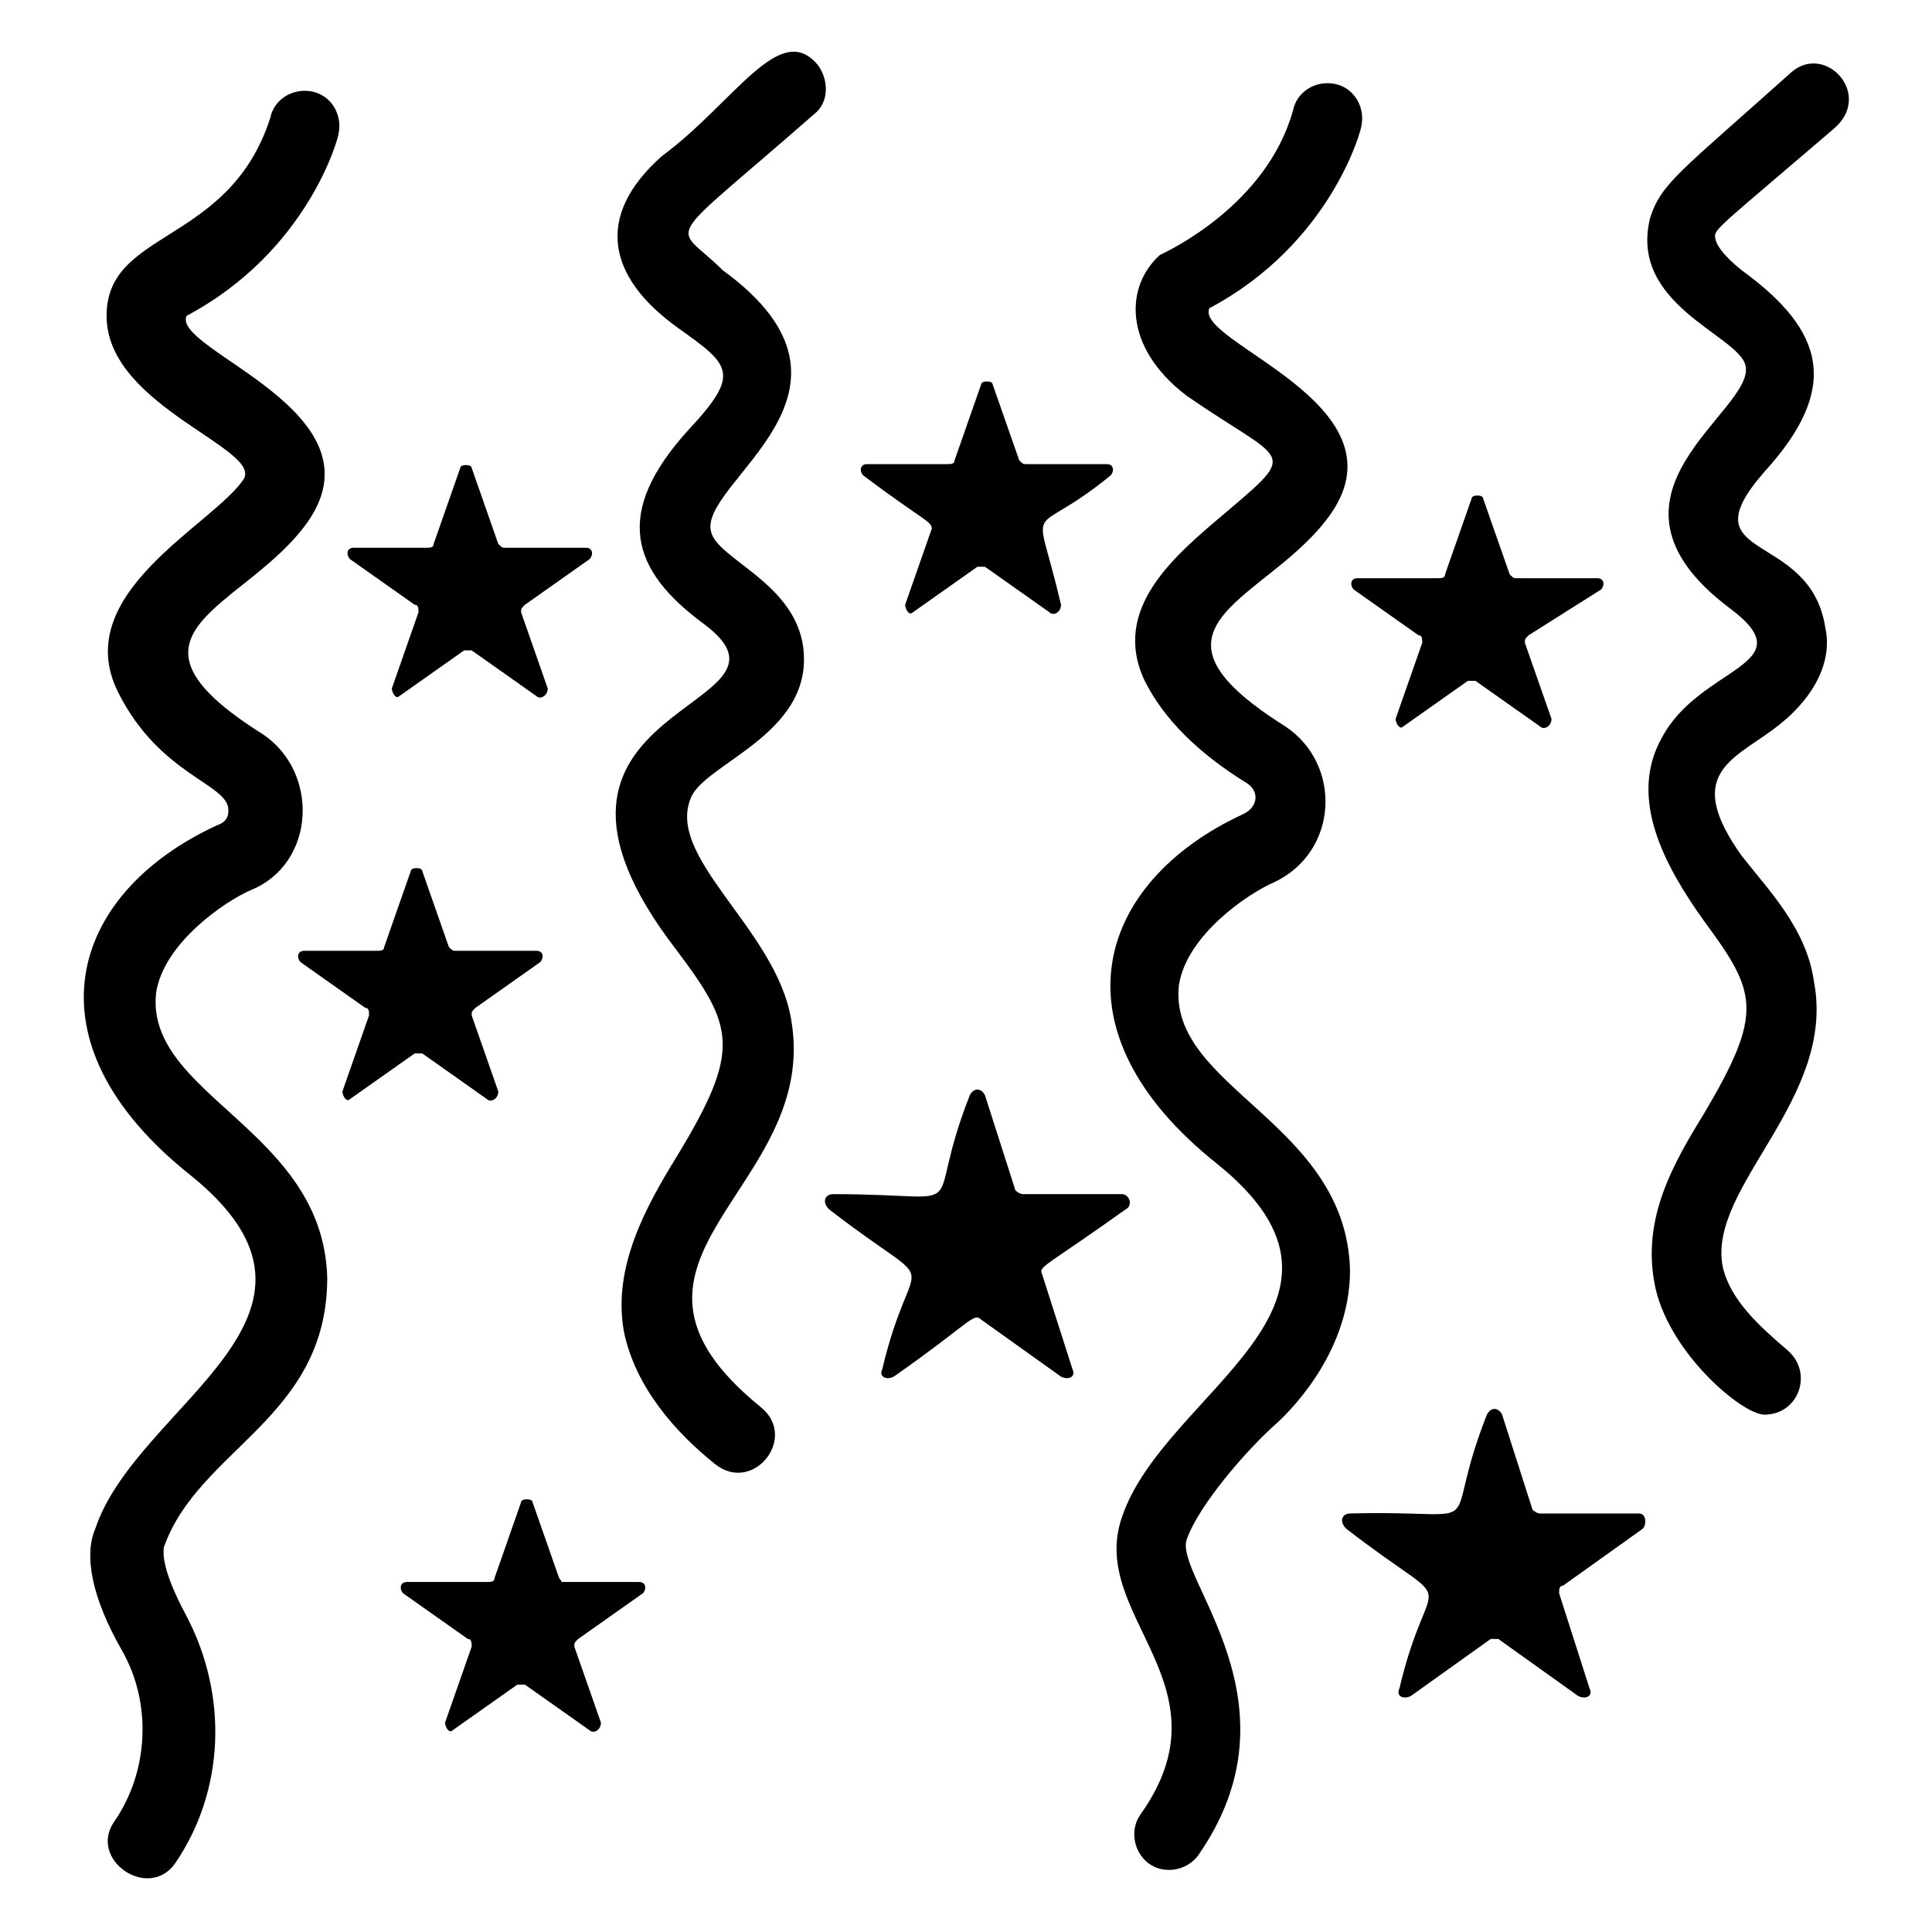
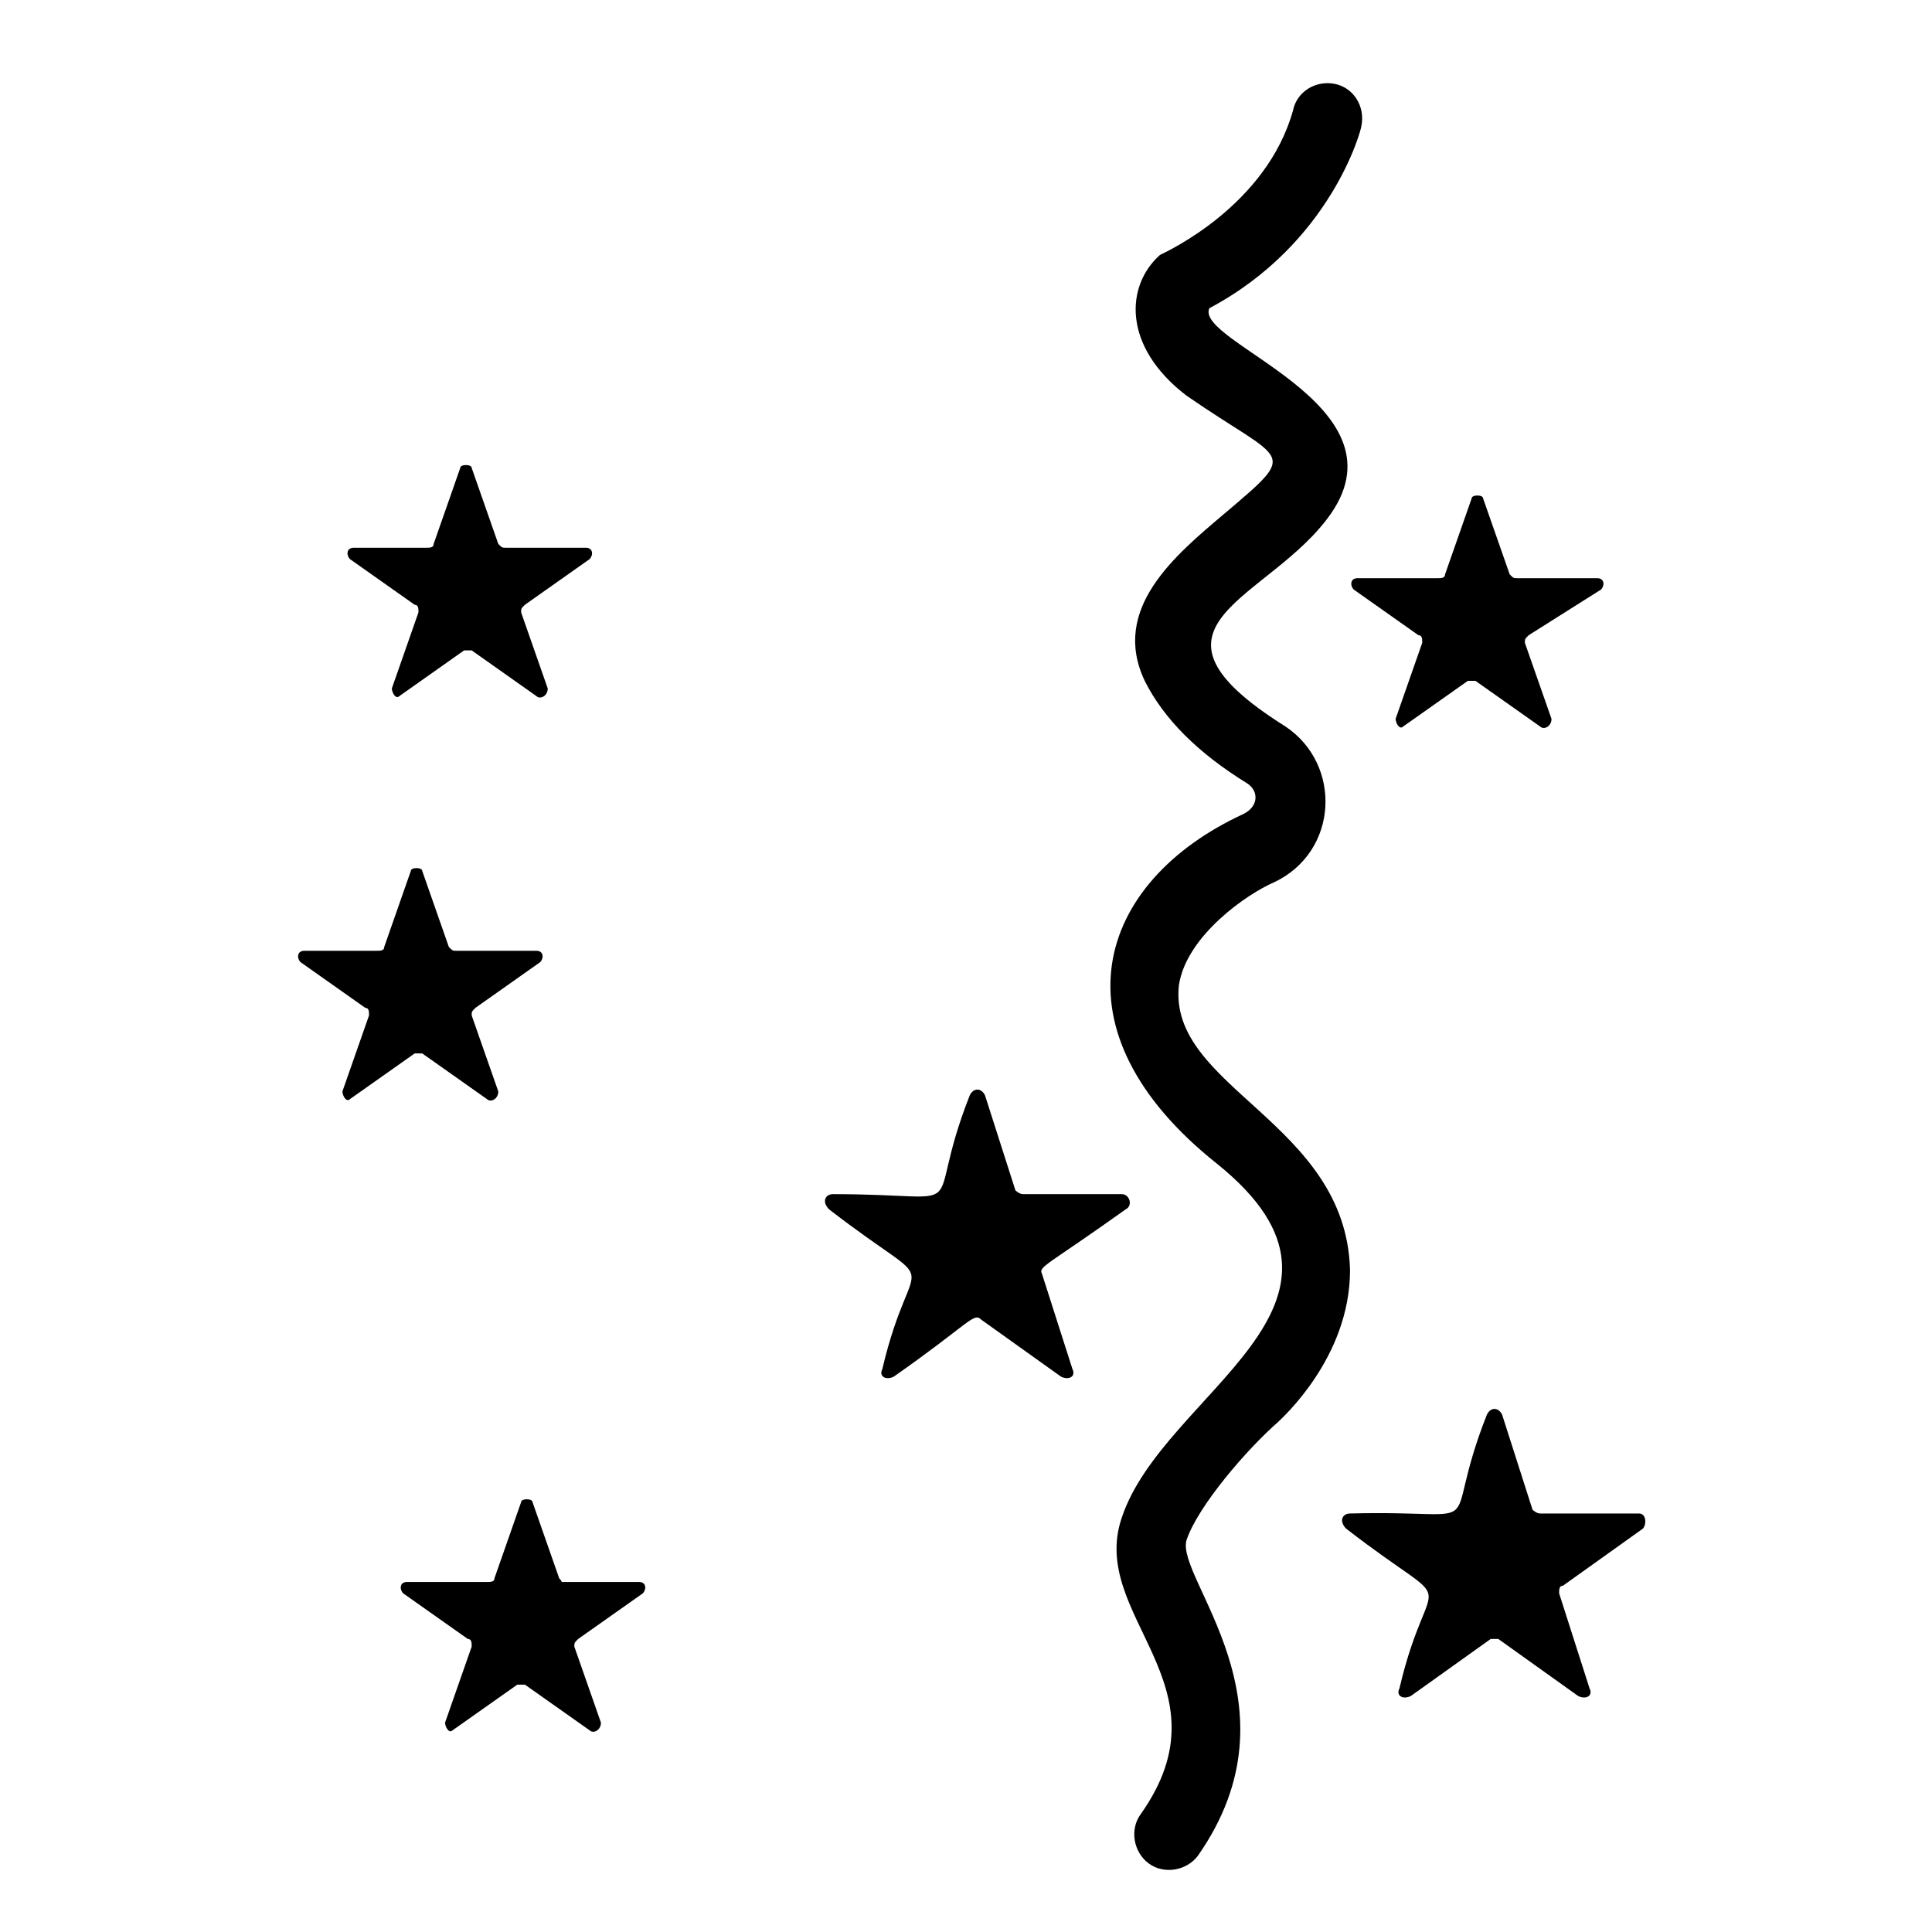
<svg xmlns="http://www.w3.org/2000/svg" fill="#000000" width="800px" height="800px" version="1.1" viewBox="144 144 512 512">
  <g>
-     <path d="m618.65 163.21c-29.223 26.199-34.258 29.223-37.281 38.289-6.047 23.176 23.176 31.234 25.191 39.297 3.023 12.09-44.336 34.258-4.031 64.488 20.152 15.113-8.062 15.113-18.137 34.258-9.07 16.121 1.008 34.258 11.082 48.367 14.105 19.145 16.121 24.184 0 51.387-8.062 13.098-16.121 27.207-13.098 44.336 3.023 18.137 23.176 35.266 29.223 35.266 9.07 0 13.098-11.082 6.047-17.129-7.055-6.047-15.113-13.098-17.129-22.168-4.031-21.16 30.23-44.336 24.184-75.57-2.016-14.105-12.09-24.184-19.145-33.25-15.113-21.16-3.023-25.191 8.062-33.25 11.082-8.062 16.121-18.137 14.105-27.207-4.031-26.199-37.281-17.129-16.121-41.312 20.152-22.168 16.121-37.281-6.047-53.402-5.039-4.031-7.055-7.055-7.055-9.07s3.023-4.031 31.234-28.215c11.082-9.066-2.019-23.172-11.086-15.113z" />
    <path d="m468.52 280.09c-13.098 11.082-30.23 25.191-21.16 44.336 5.039 10.078 14.105 19.145 27.207 27.207 3.023 2.016 3.023 6.047-1.008 8.062-39.297 18.137-51.387 57.434-7.055 92.699 46.352 37.281-14.105 60.457-25.191 93.707-9.07 26.199 29.223 44.336 5.039 78.594-3.023 4.031-2.016 10.078 2.016 13.098 4.031 3.023 10.078 2.016 13.098-2.016 28.215-40.305-6.047-73.555-3.023-83.633 3.023-9.07 16.121-24.184 24.184-31.234 1.008-1.008 19.145-17.129 19.145-40.305-1.008-39.297-48.367-48.367-45.344-75.57 2.016-13.098 18.137-24.184 25.191-27.207 17.129-8.062 18.137-31.234 3.023-41.312-43.328-27.207-4.031-33.25 12.09-56.426 20.152-29.223-36.273-45.344-32.242-54.41 32.242-17.129 40.305-47.359 40.305-48.367 1.008-5.039-2.016-10.078-7.055-11.082-5.039-1.008-10.078 2.016-11.082 7.055-7.055 25.191-33.25 37.281-35.266 38.289-9.07 8.062-10.078 24.184 7.055 37.281 26.195 18.133 30.227 14.102 10.074 31.234z" />
-     <path d="m323.42 395.97c15.113 20.152 17.129 26.199 0 54.41-8.062 13.098-17.129 29.223-14.105 46.352 3.023 15.113 14.105 27.207 24.184 35.266 10.078 8.062 22.168-7.055 12.09-15.113-48.367-39.297 16.121-57.434 8.062-102.78-4.031-24.184-34.258-43.328-26.199-59.449 5.039-9.07 33.25-17.129 29.223-40.305-3.023-16.121-22.168-22.168-24.184-29.223-4.031-13.098 47.359-37.281 3.023-69.527-13.098-13.098-17.129-5.039 24.184-41.312 4.031-3.023 4.031-9.07 1.008-13.098-10.078-12.09-22.168 10.078-41.312 24.184-18.137 16.121-14.105 32.242 4.031 45.344 14.105 10.078 17.129 12.09 3.023 27.207-20.152 22.168-15.113 37.281 4.031 51.387 31.234 23.176-58.445 20.152-7.059 86.656z" />
-     <path d="m176.31 581.37c8.062 14.105 7.055 32.242-2.016 45.344-7.055 10.078 9.07 21.16 16.121 11.082 13.098-19.145 14.105-44.336 3.023-65.496-7.055-13.098-6.047-17.129-6.047-18.137 9.07-26.199 43.328-34.258 43.328-71.539-1.008-39.297-48.367-48.367-45.344-75.57 2.016-13.098 18.137-24.184 25.191-27.207 17.129-7.055 18.137-31.234 3.023-41.312-43.328-27.207-4.031-33.25 12.09-56.426 20.152-29.223-36.273-45.344-32.242-54.41 32.242-17.129 40.305-47.359 40.305-48.367 1.008-5.039-2.016-10.078-7.055-11.082-5.039-1.008-10.078 2.016-11.082 7.055-11.086 34.254-44.336 29.215-43.328 53.398 1.008 23.176 41.312 34.258 36.273 42.32-8.062 12.09-46.352 30.23-33.25 56.426 11.082 22.168 29.223 24.184 29.223 31.234 0 1.008 0 3.023-3.023 4.031-39.297 18.137-51.387 57.434-7.055 92.699 46.352 37.281-14.105 60.457-25.191 93.707-3.023 7.059-1.008 18.141 7.055 32.25z" />
    <path d="m578.35 545.09h-26.199c-1.008 0-2.016-1.008-2.016-1.008l-8.062-25.191c-1.008-2.016-3.023-2.016-4.031 0-13.098 33.25 3.023 25.191-36.273 26.199-2.016 0-3.023 2.016-1.008 4.031 31.234 24.184 22.168 8.062 14.105 42.32-1.008 2.016 1.008 3.023 3.023 2.016l21.16-15.113h2.016l21.16 15.113c2.016 1.008 4.031 0 3.023-2.016l-8.062-25.191c0-1.008 0-2.016 1.008-2.016l21.16-15.113c1.012-1.008 1.012-4.031-1.004-4.031z" />
    <path d="m364.73 460.46c-2.016 0-3.023 2.016-1.008 4.031 31.234 24.184 22.168 8.062 14.105 42.32-1.008 2.016 1.008 3.023 3.023 2.016 20.152-14.105 21.16-17.129 23.176-15.113l21.16 15.113c2.016 1.008 4.031 0 3.023-2.016l-8.059-25.191c-1.008-2.016 1.008-2.016 22.168-17.129 2.016-1.008 1.008-4.031-1.008-4.031h-26.199c-1.008 0-2.016-1.008-2.016-1.008l-8.062-25.191c-1.008-2.016-3.023-2.016-4.031 0-13.098 33.25 3.023 26.199-36.273 26.199z" />
    <path d="m223.66 398.99 17.129 12.09c1.008 0 1.008 1.008 1.008 2.016l-7.055 20.152c0 1.008 1.008 3.023 2.016 2.016l17.129-12.09h2.016l17.129 12.09c1.008 1.008 3.023 0 3.023-2.016l-7.055-20.152c0-1.008 0-1.008 1.008-2.016l17.129-12.09c1.008-1.008 1.008-3.023-1.008-3.023h-21.16c-1.008 0-1.008 0-2.016-1.008l-7.055-20.152c0-1.008-3.023-1.008-3.023 0l-7.055 20.152c0 1.008-1.008 1.008-2.016 1.008h-19.137c-2.016 0-2.016 2.016-1.008 3.023z" />
    <path d="m292.18 562.23-7.055-20.152c0-1.008-3.023-1.008-3.023 0l-7.055 20.152c0 1.008-1.008 1.008-2.016 1.008h-21.16c-2.016 0-2.016 2.016-1.008 3.023l17.129 12.09c1.008 0 1.008 1.008 1.008 2.016l-7.055 20.152c0 1.008 1.008 3.023 2.016 2.016l17.129-12.09h2.016l17.129 12.09c1.008 1.008 3.023 0 3.023-2.016l-7.055-20.152c0-1.008 0-1.008 1.008-2.016l17.129-12.09c1.008-1.008 1.008-3.023-1.008-3.023h-21.16c1.016 1.008 1.016 0 0.008-1.008z" />
-     <path d="m438.29 270.02c1.008-1.008 1.008-3.023-1.008-3.023h-21.16c-1.008 0-1.008 0-2.016-1.008l-7.055-20.152c0-1.008-3.023-1.008-3.023 0l-7.055 20.152c0 1.008-1.008 1.008-2.016 1.008h-21.16c-2.016 0-2.016 2.016-1.008 3.023 16.121 12.09 18.137 12.09 18.137 14.105l-7.055 20.152c0 1.008 1.008 3.023 2.016 2.016l17.129-12.09h2.016l17.129 12.09c1.008 1.008 3.023 0 3.023-2.016-7.047-30.227-9.062-16.121 13.105-34.258z" />
    <path d="m568.27 300.25c1.008-1.008 1.008-3.023-1.008-3.023h-21.16c-1.008 0-1.008 0-2.016-1.008l-7.055-20.152c0-1.008-3.023-1.008-3.023 0l-7.055 20.152c0 1.008-1.008 1.008-2.016 1.008h-21.16c-2.016 0-2.016 2.016-1.008 3.023l17.129 12.09c1.008 0 1.008 1.008 1.008 2.016l-7.055 20.152c0 1.008 1.008 3.023 2.016 2.016l17.129-12.09h2.016l17.129 12.09c1.008 1.008 3.023 0 3.023-2.016l-7.055-20.152c0-1.008 0-1.008 1.008-2.016z" />
    <path d="m253.89 304.27c1.008 0 1.008 1.008 1.008 2.016l-7.055 20.152c0 1.008 1.008 3.023 2.016 2.016l17.129-12.09h2.016l17.129 12.09c1.008 1.008 3.023 0 3.023-2.016l-7.055-20.152c0-1.008 0-1.008 1.008-2.016l17.129-12.09c1.008-1.008 1.008-3.023-1.008-3.023h-21.16c-1.008 0-1.008 0-2.016-1.008l-7.055-20.152c0-1.008-3.023-1.008-3.023 0l-7.055 20.152c0 1.008-1.008 1.008-2.016 1.008h-19.137c-2.016 0-2.016 2.016-1.008 3.023z" />
  </g>
</svg>